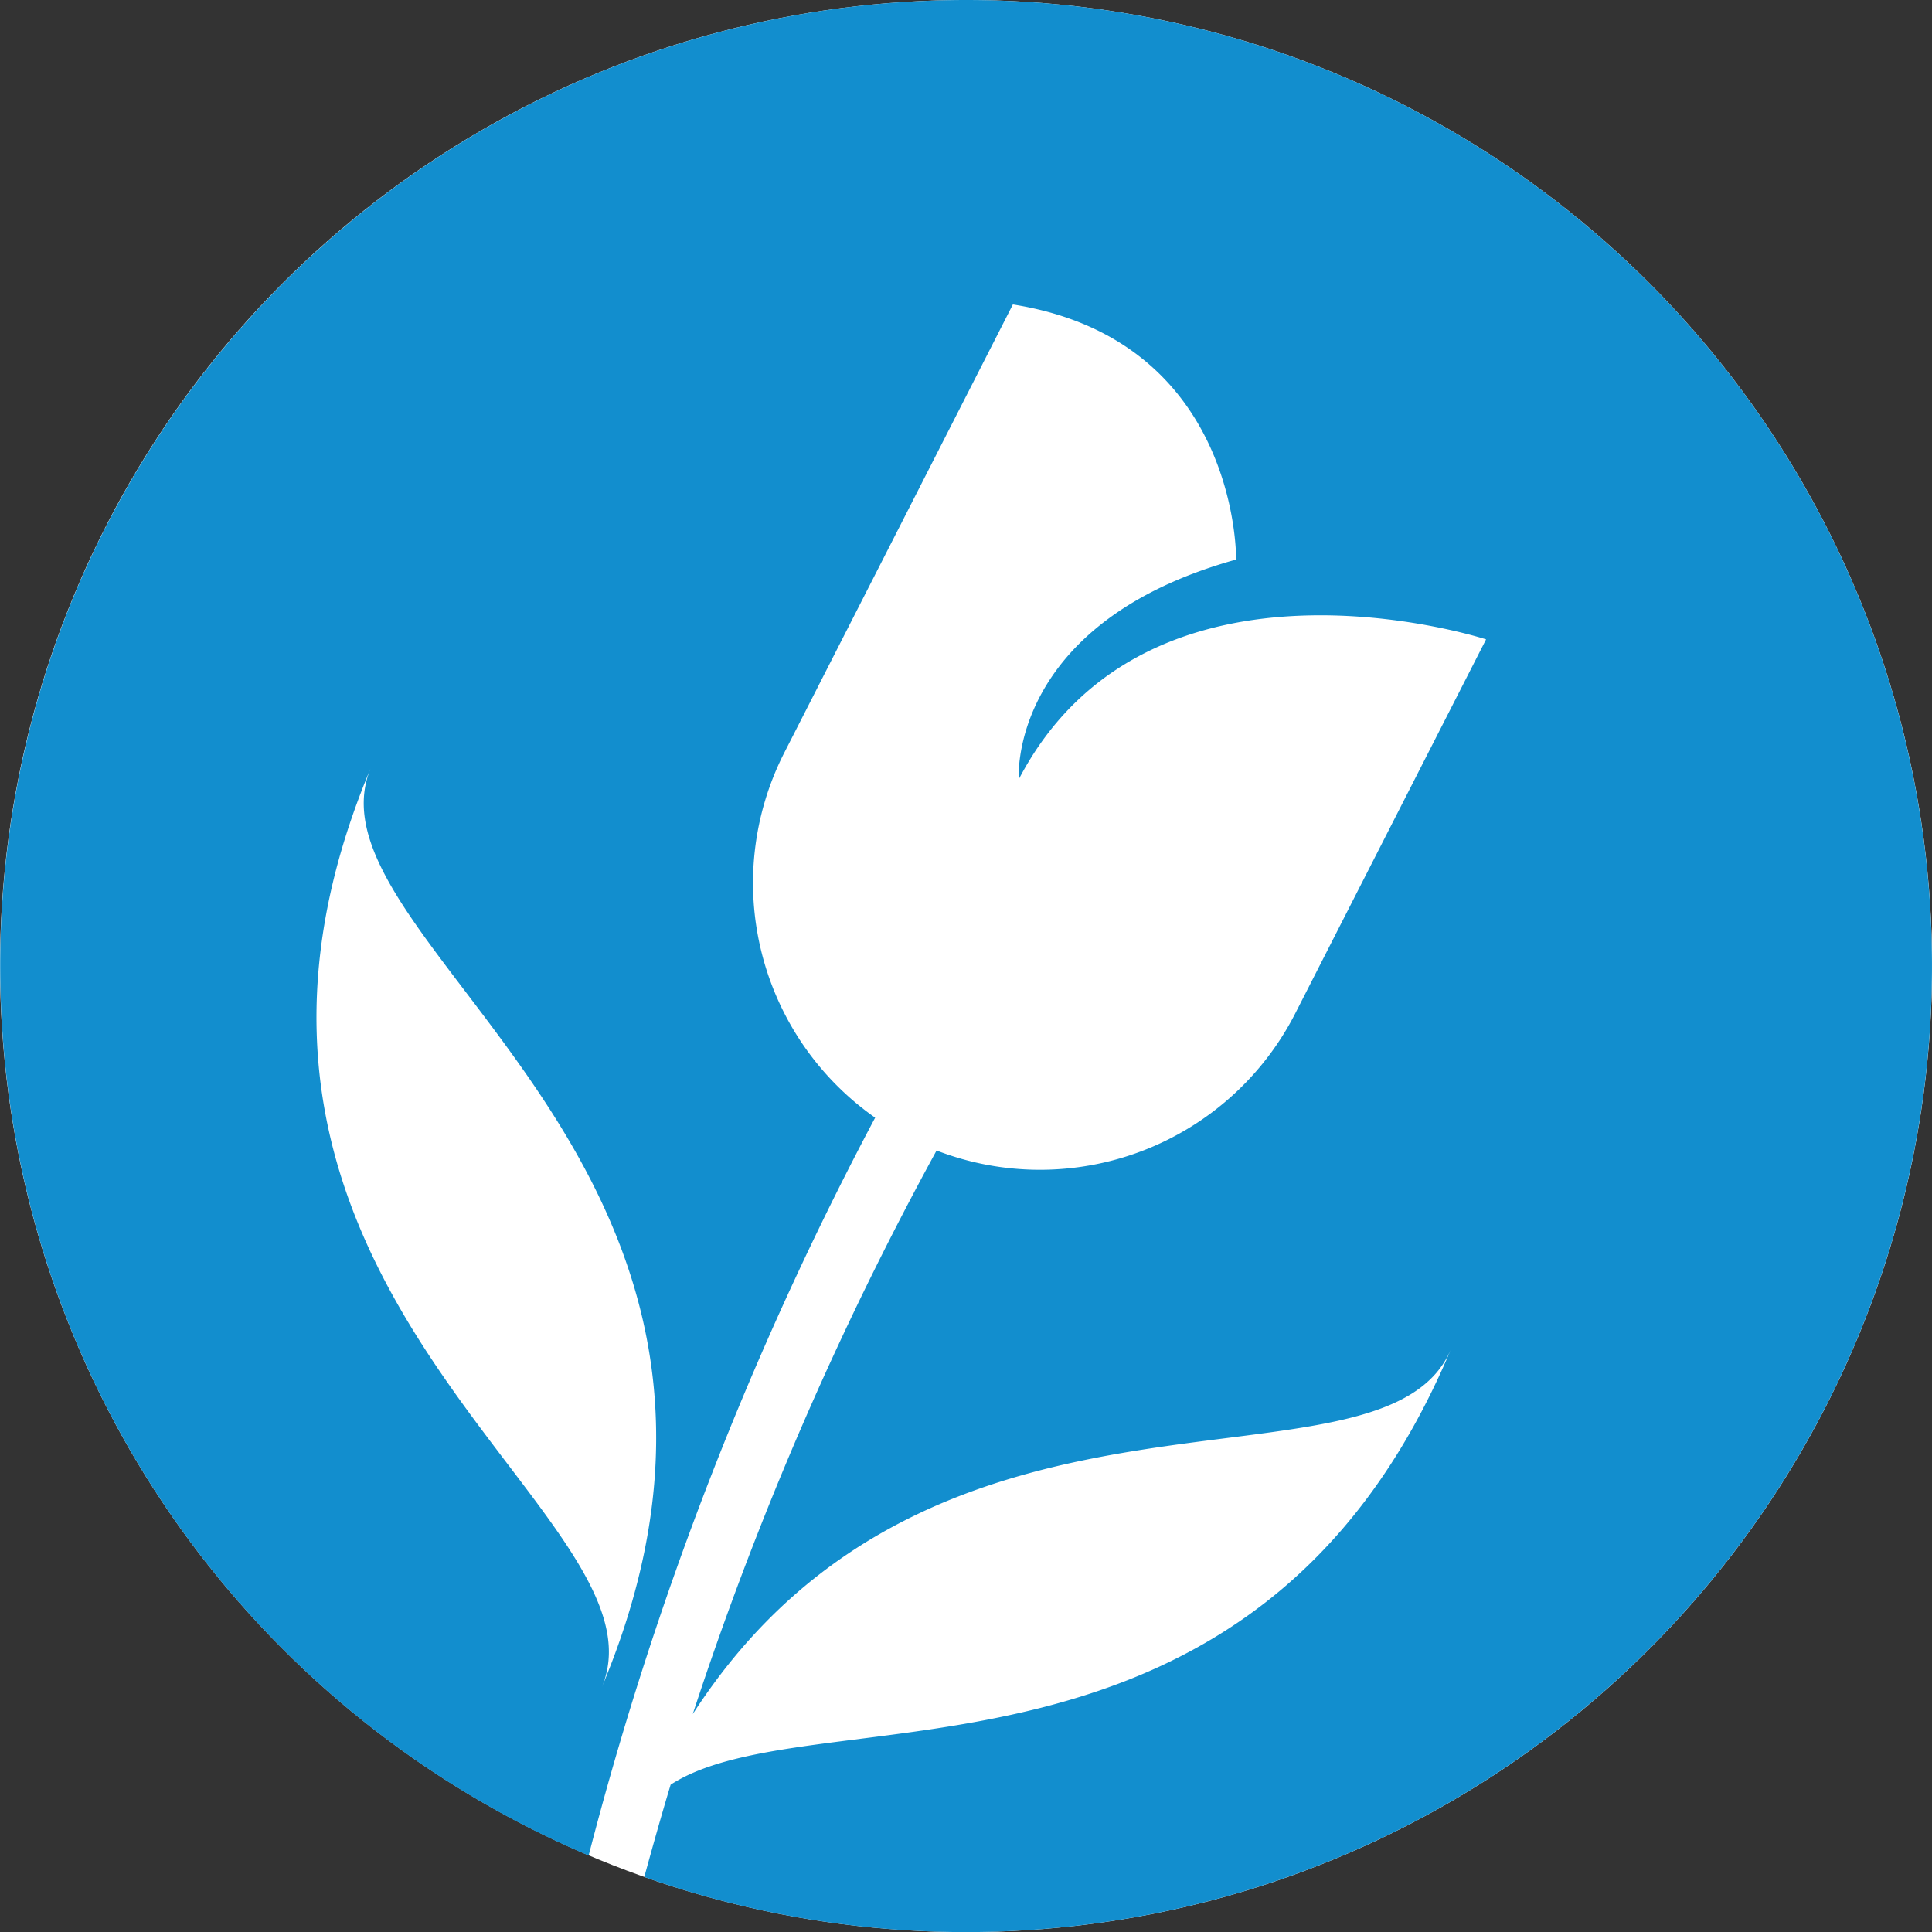
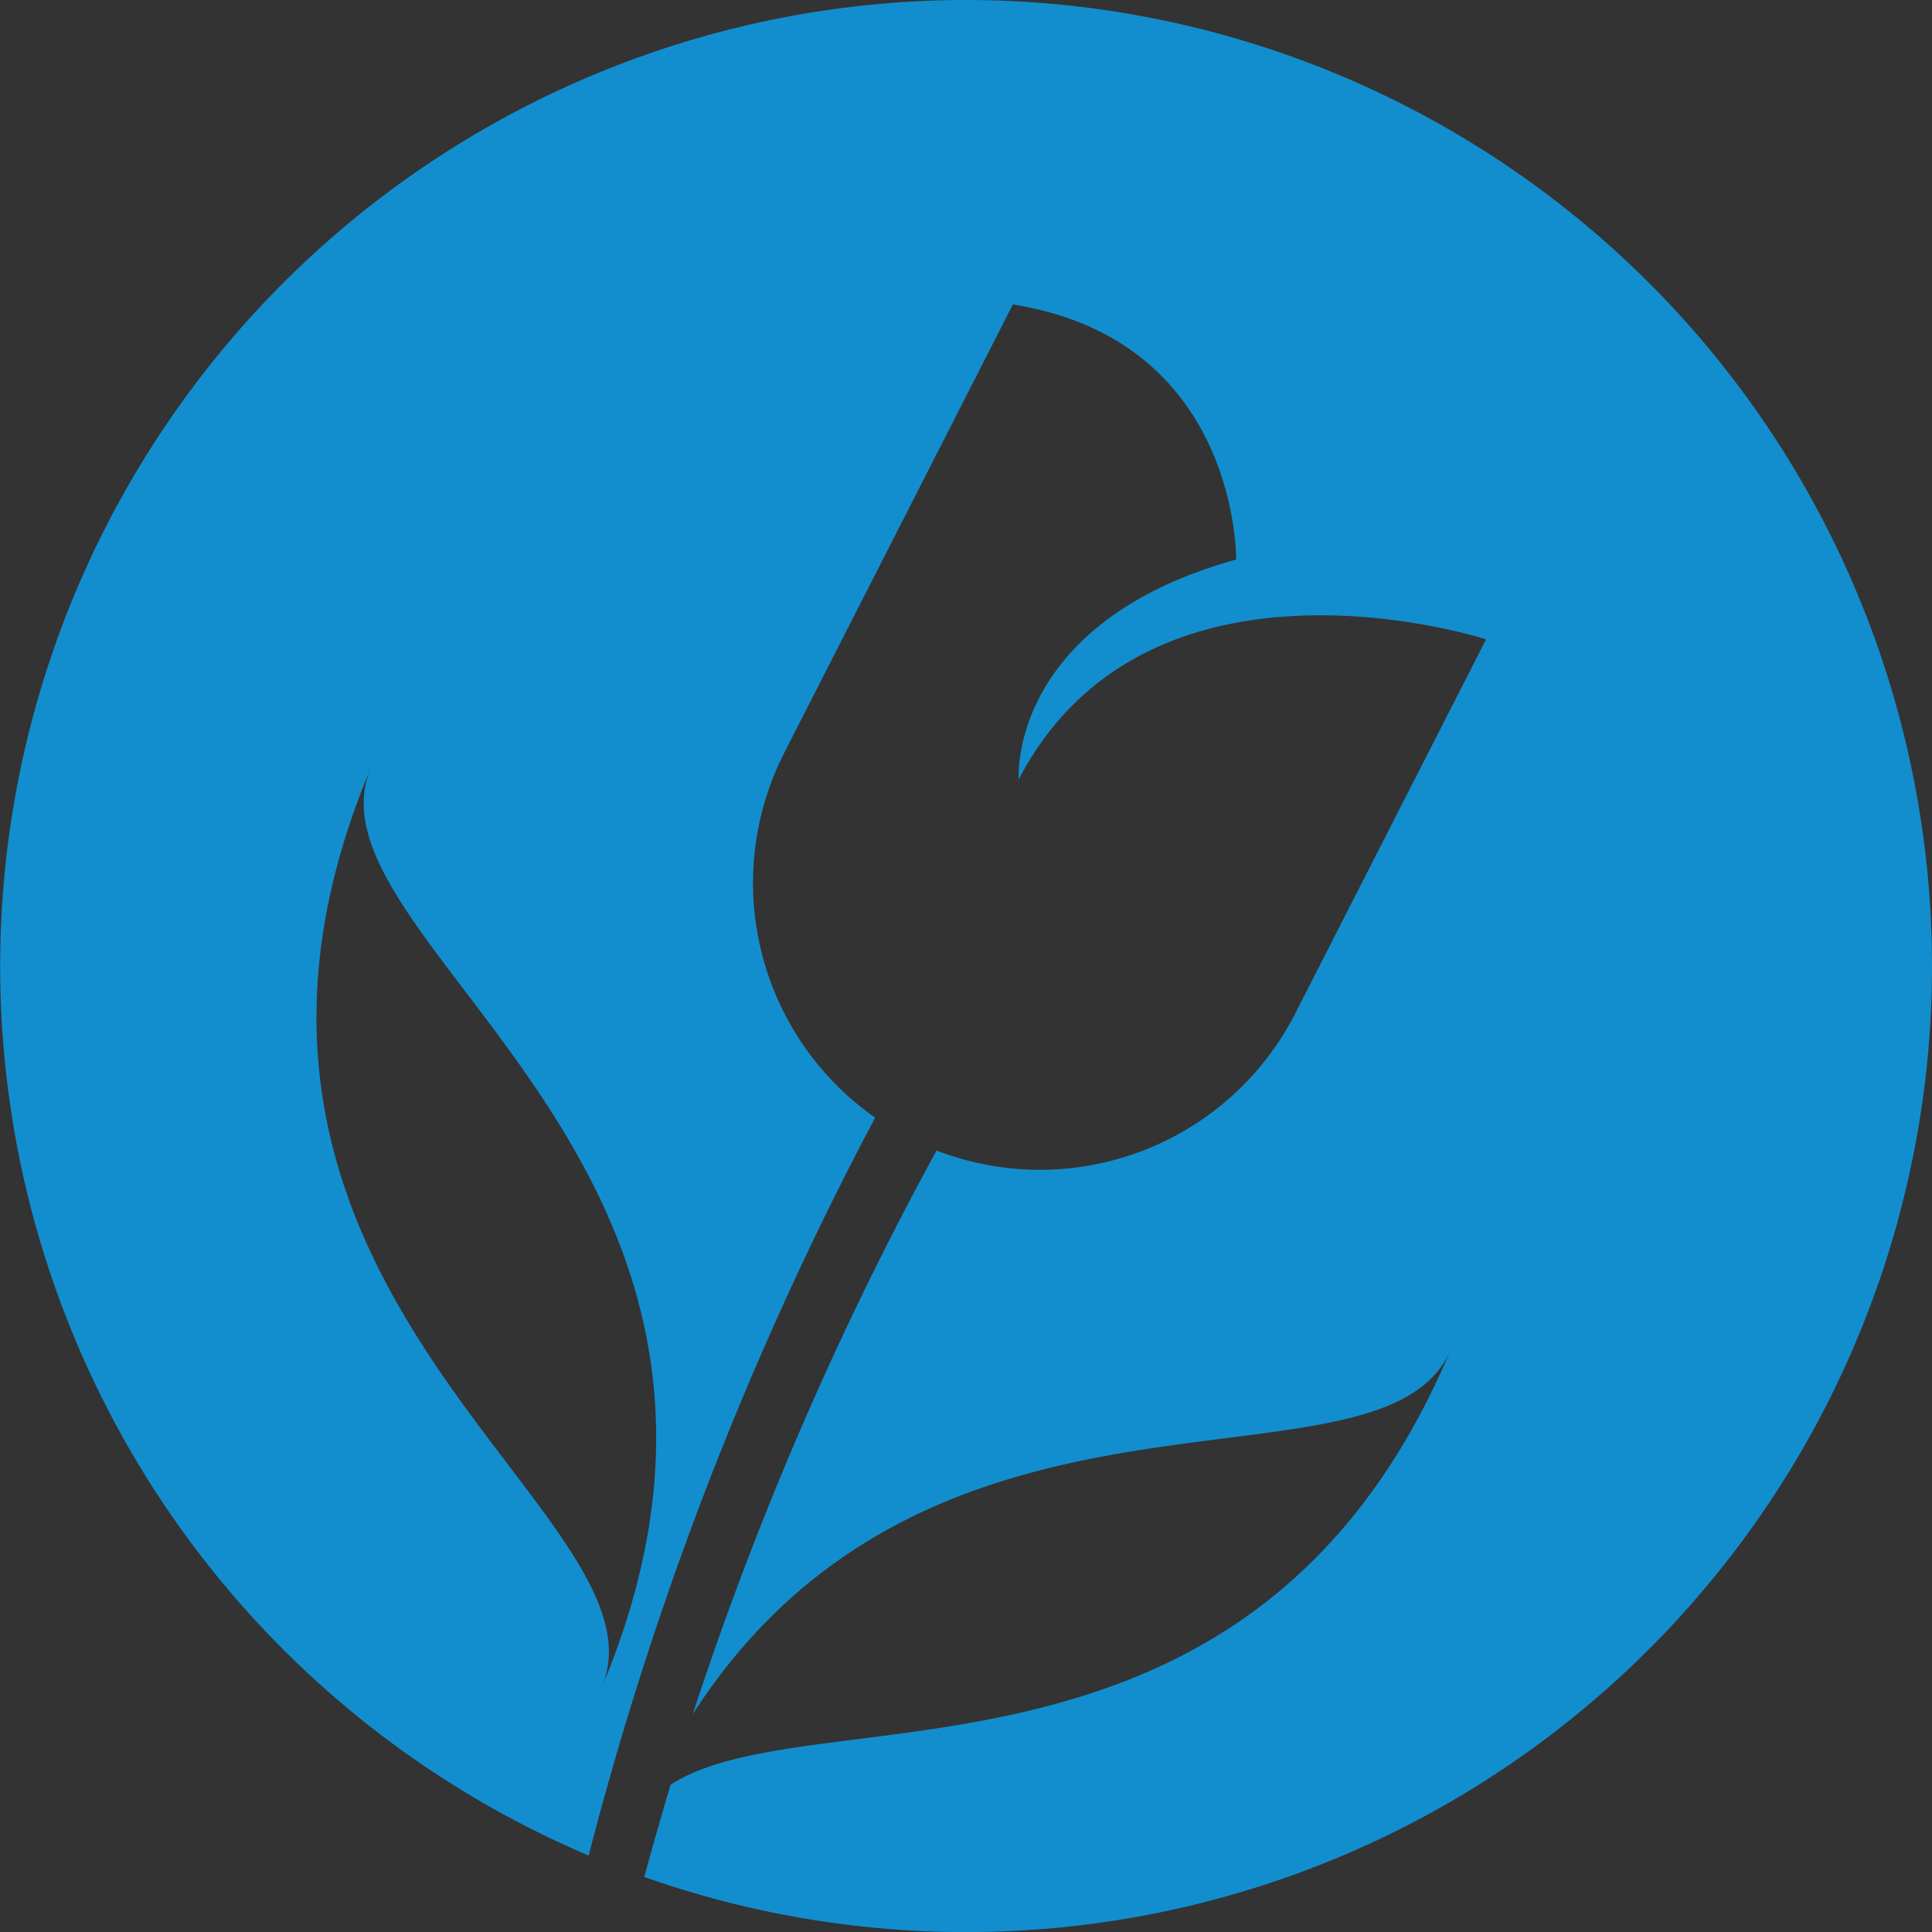
<svg xmlns="http://www.w3.org/2000/svg" viewBox="0 0 223.61 223.62">
  <rect x="0" y="0" width="223.61" height="223.62" fill="#333333" stroke="none" />
  <defs>
    <style>.cls-1{fill:#fff;}.cls-2{fill:#128ece;}</style>
  </defs>
  <g id="Layer_2" data-name="Layer 2">
    <g id="Layer_1-2" data-name="Layer 1">
-       <circle class="cls-1" cx="111.81" cy="111.81" r="111.81" />
      <path class="cls-2" d="M69.65,195.29c8.5-20.23-52.21-45.71-26.73-106.42-8.49,20.23,52.22,45.71,26.73,106.42M111.81,0A111.83,111.83,0,0,0,68.13,214.76a390.43,390.43,0,0,1,33.16-85.4A33.18,33.18,0,0,1,90.76,87.15l26.47-51.91c26.22,4.16,25.84,29.52,25.84,29.52-26.49,7.39-25.16,25.44-25.16,25.44C133,61.28,172,74,172,74L149.91,117.3a33.18,33.18,0,0,1-41.51,15.86,386.39,386.39,0,0,0-28.22,65.23c28.15-43.63,80-23.68,87.77-42.27-22.79,54.3-73.73,39.67-90.33,50.44-1.07,3.54-2.07,7.11-3.05,10.68A111.81,111.81,0,1,0,111.81,0" />
    </g>
  </g>
</svg>